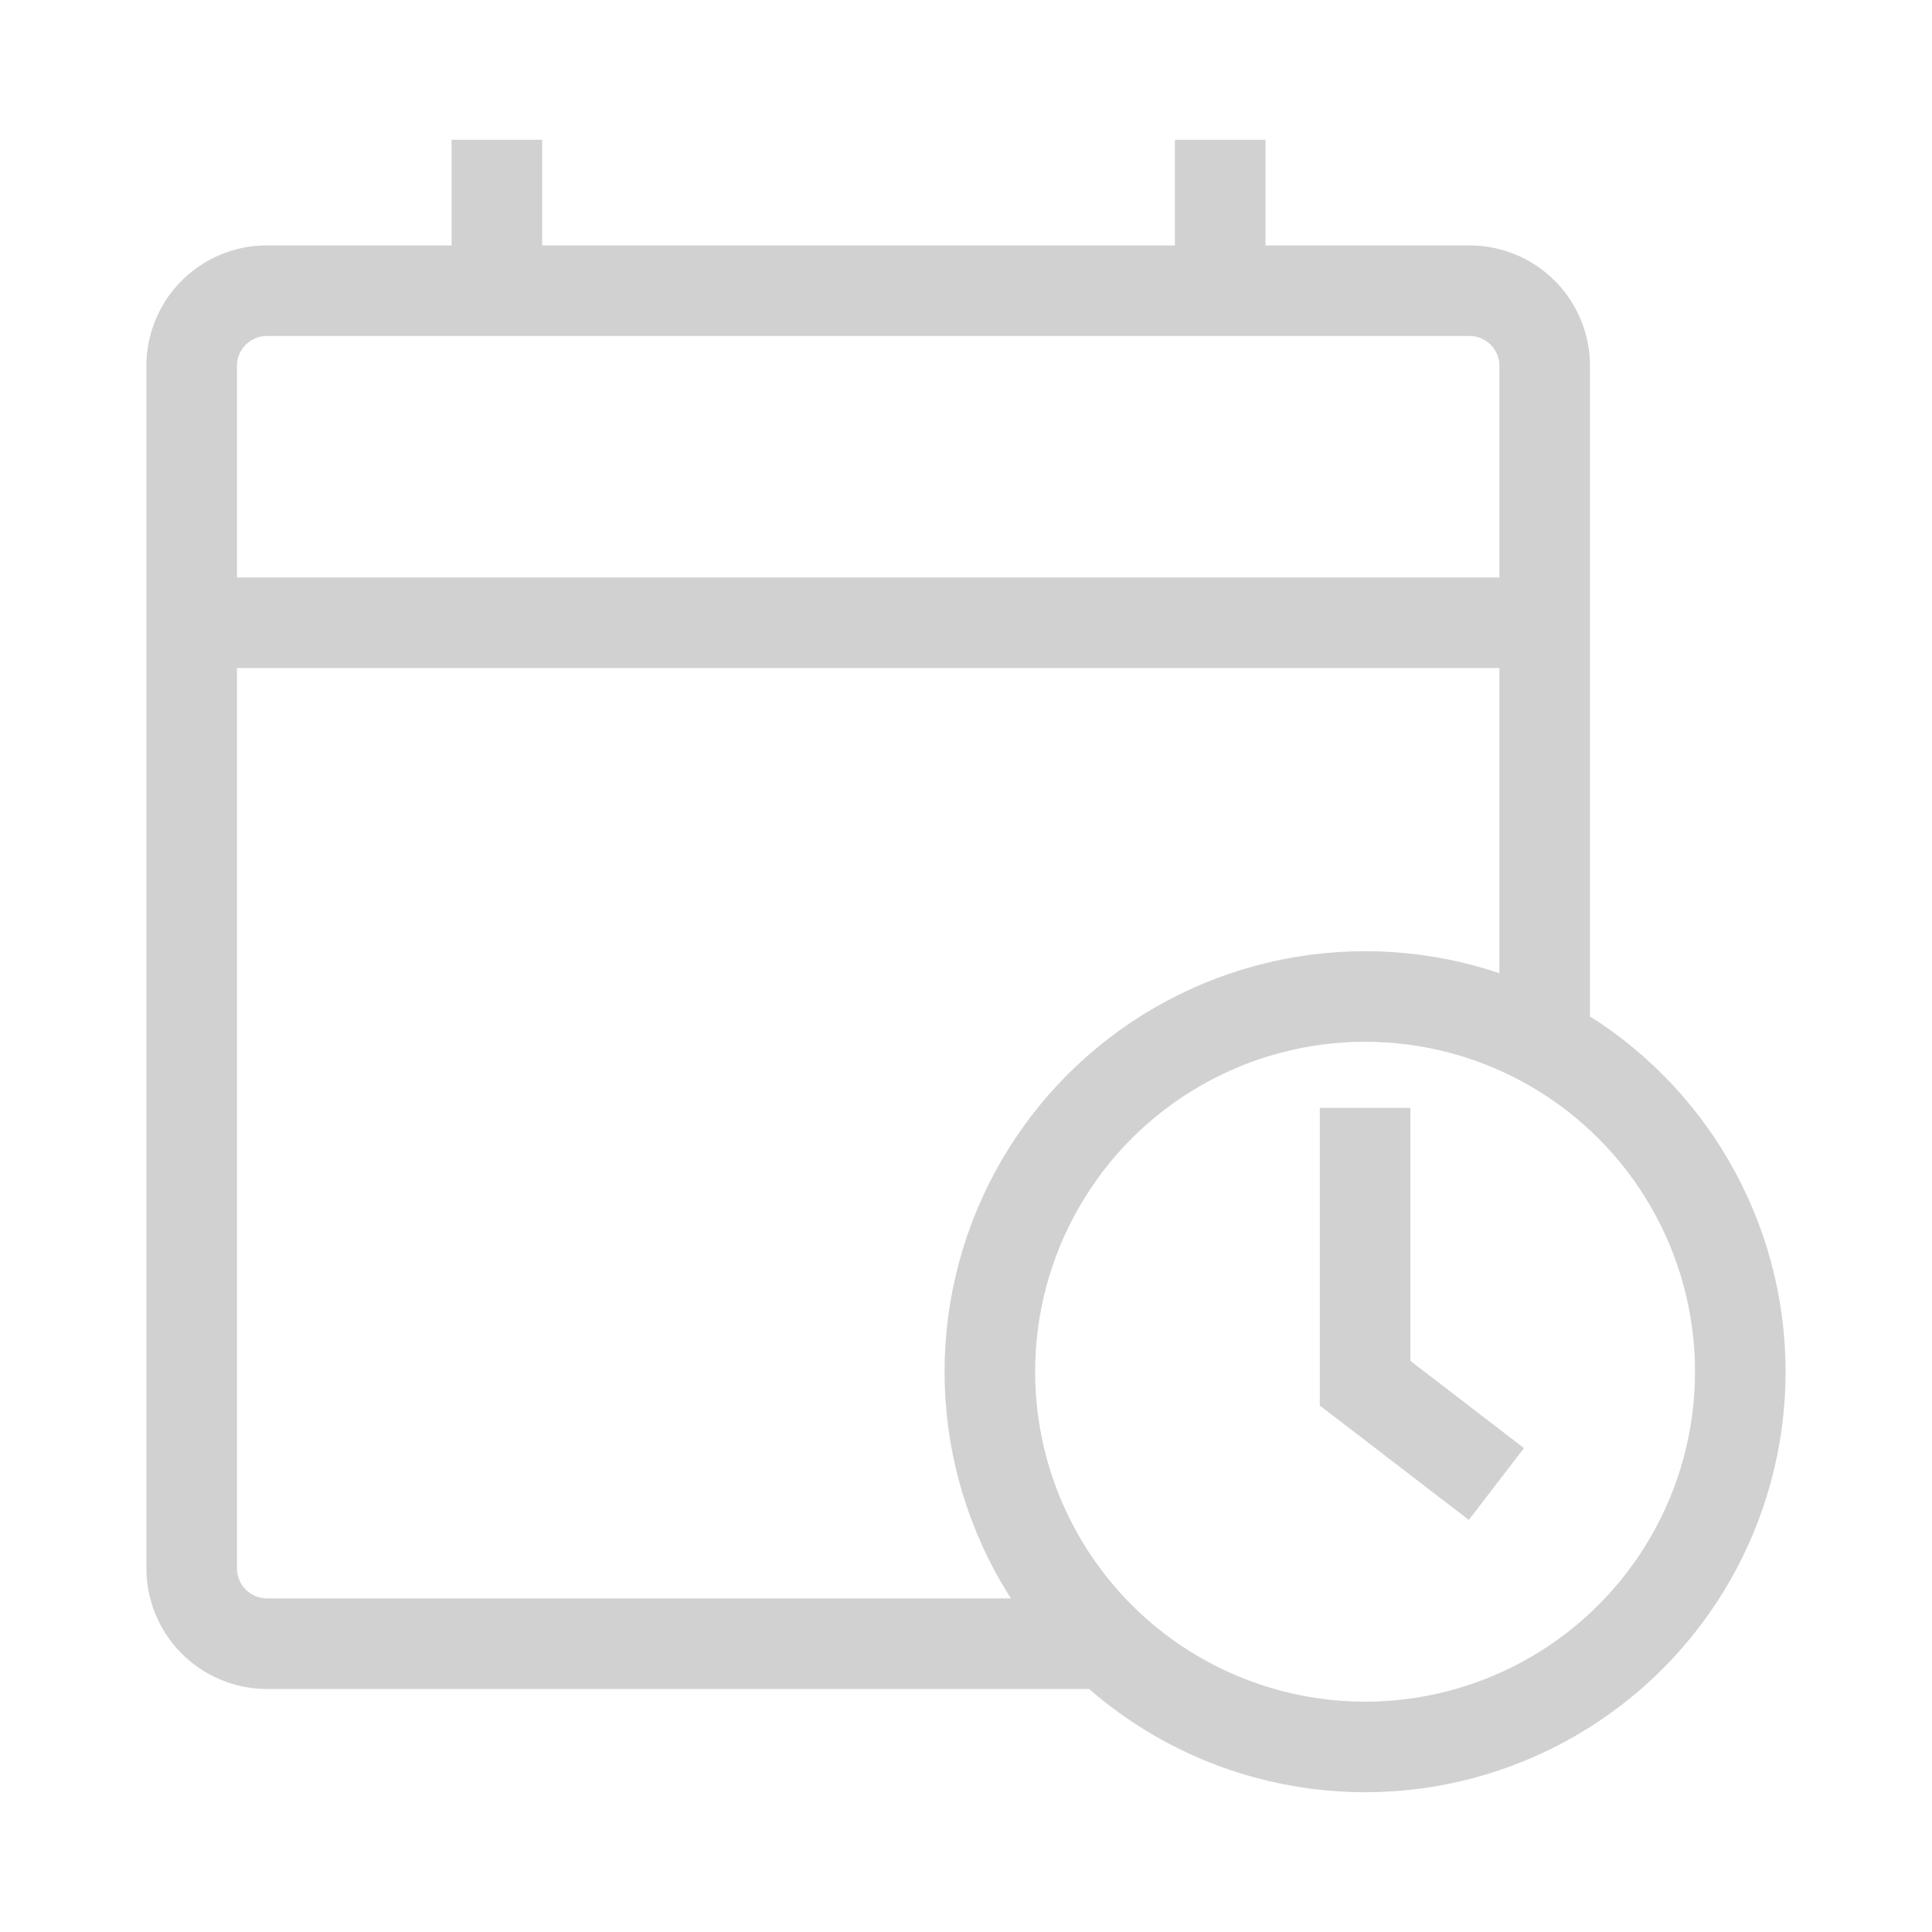
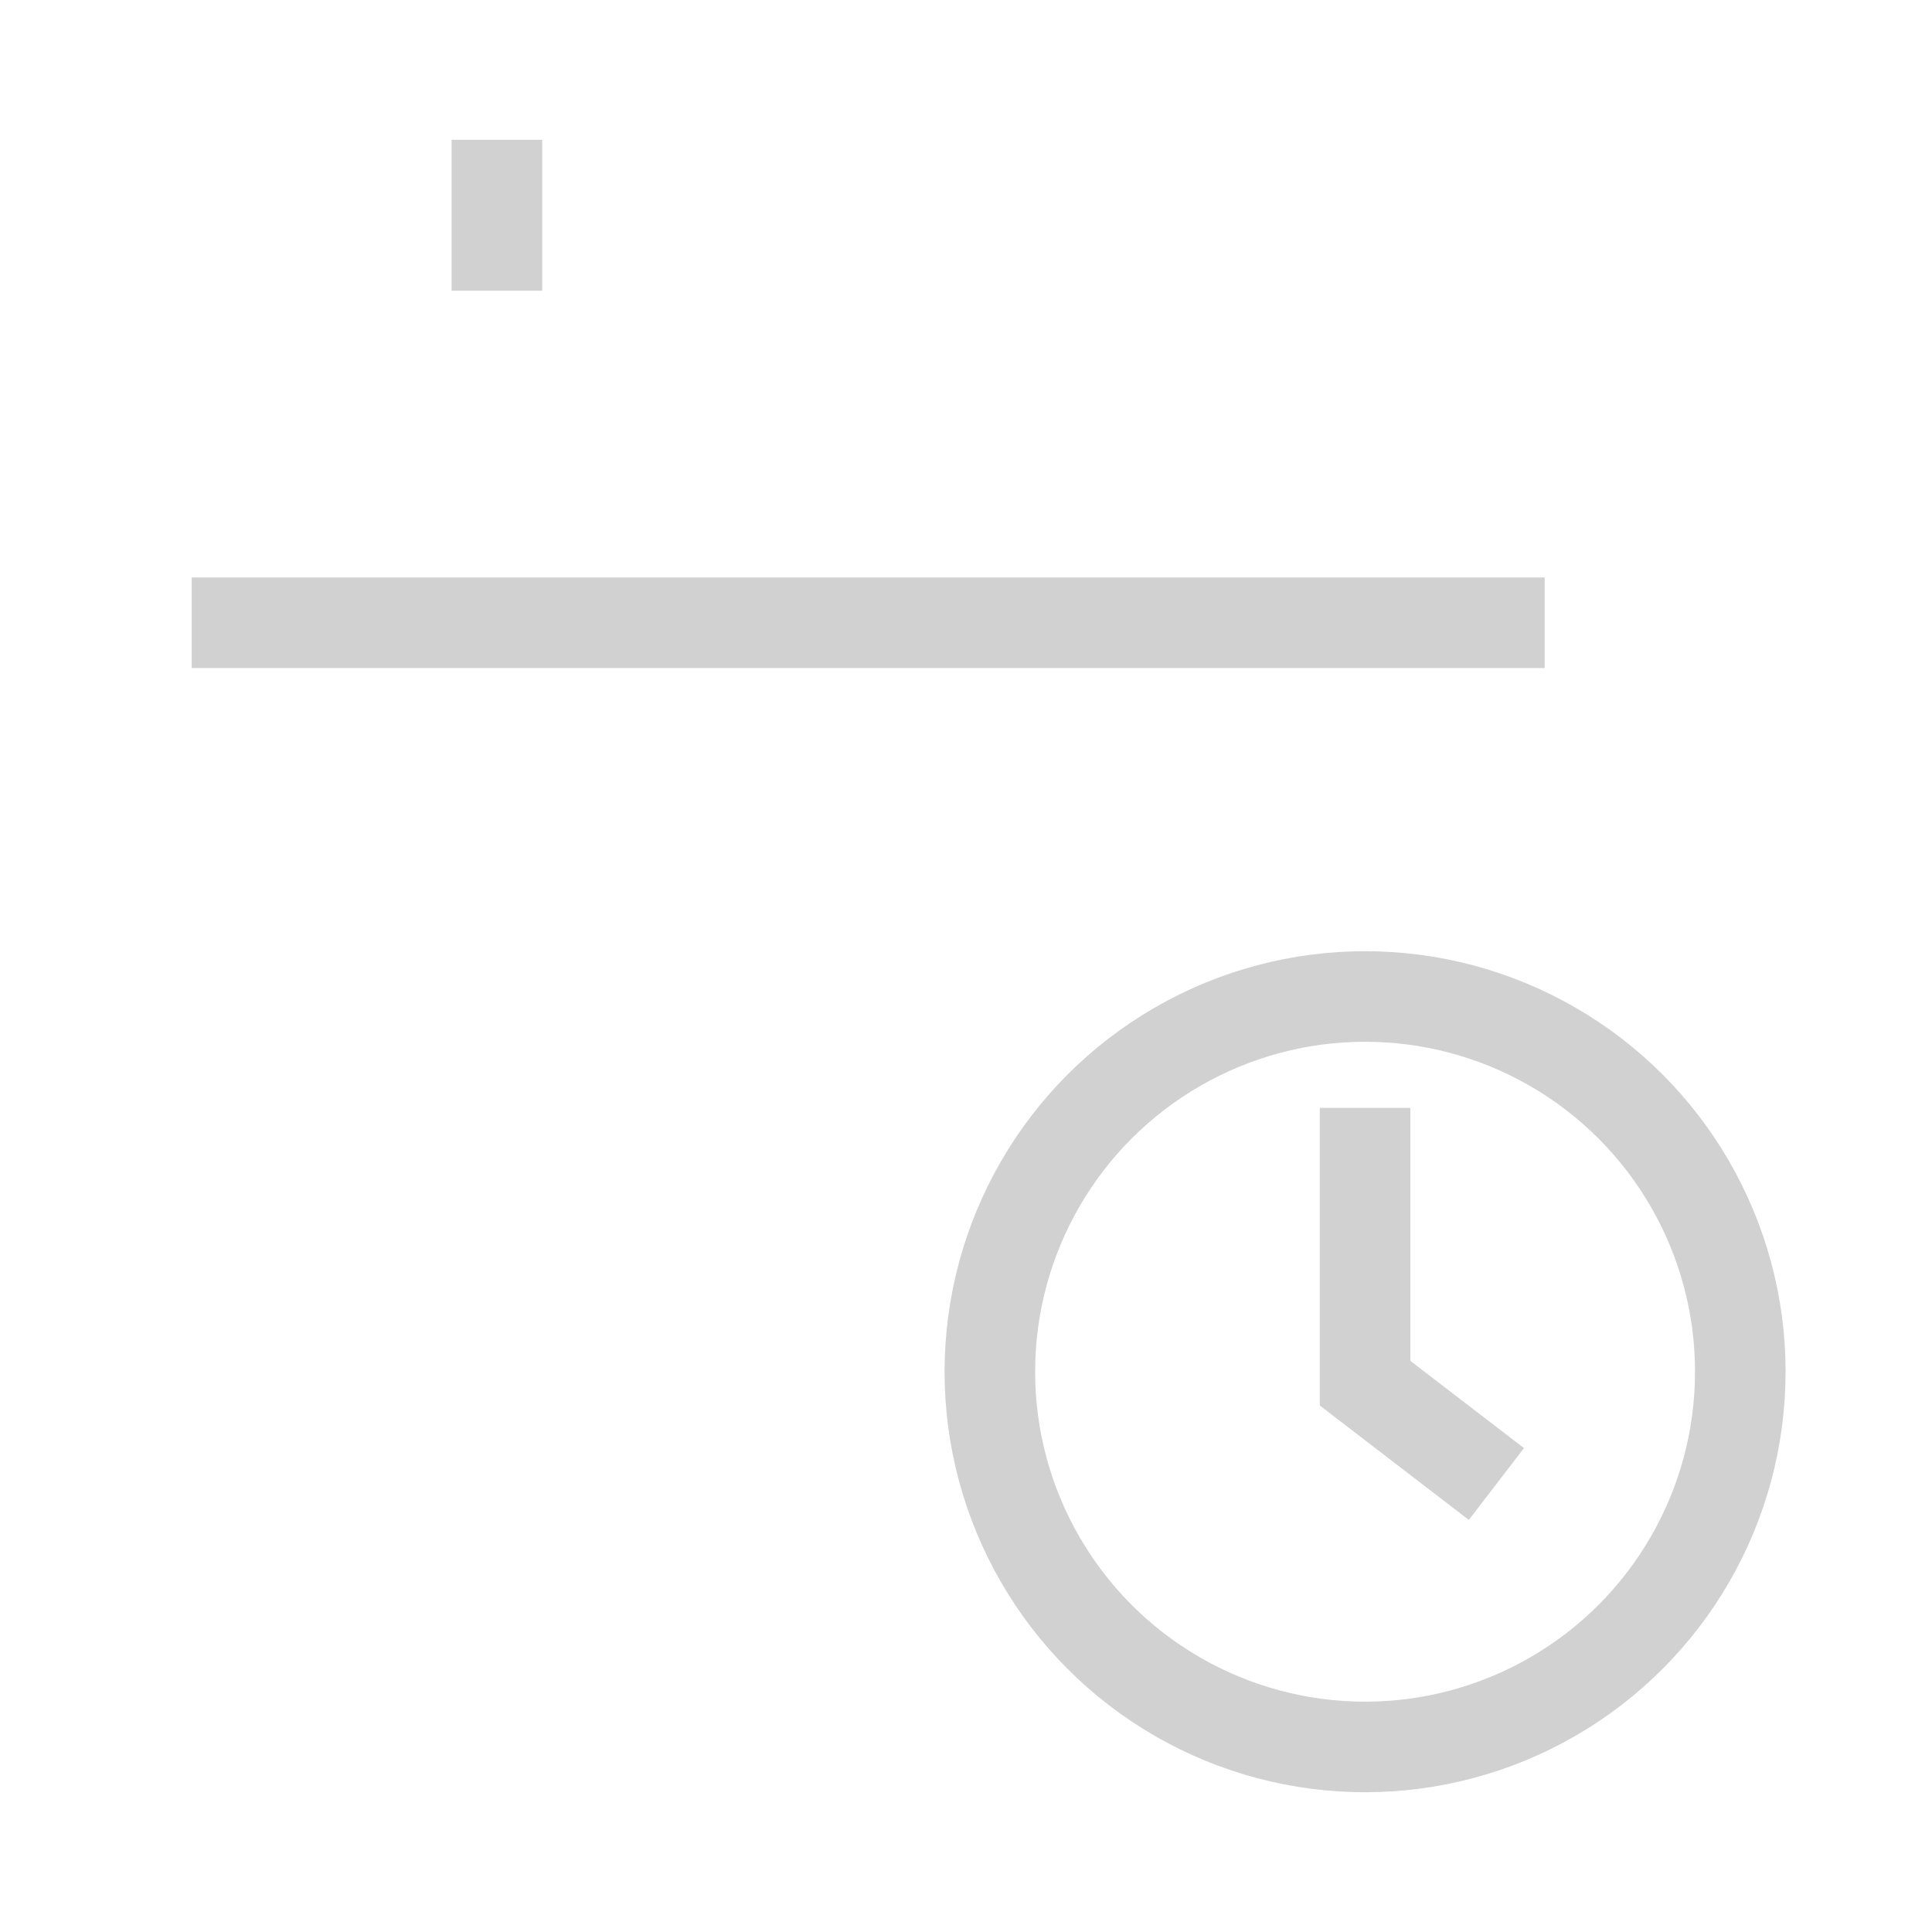
<svg xmlns="http://www.w3.org/2000/svg" width="800px" height="800px" viewBox="0 0 64 64" stroke-width="3" fill="none" stroke="#d1d1d1">
-   <path d="M36.66,54.45H8.84A2.5,2.5,0,0,1,6.35,52V12.12A2.49,2.49,0,0,1,8.84,9.63H48.68a2.49,2.49,0,0,1,2.49,2.49v22.4" />
  <line x1="6.35" y1="20.63" x2="51.17" y2="20.63" />
  <line x1="16.46" y1="9.63" x2="16.46" y2="4.63" />
-   <line x1="40.42" y1="9.63" x2="40.42" y2="4.63" />
  <circle cx="45.22" cy="45.44" r="12.43" />
  <polyline points="45.22 36.7 45.22 45.82 49.57 49.16" />
</svg>